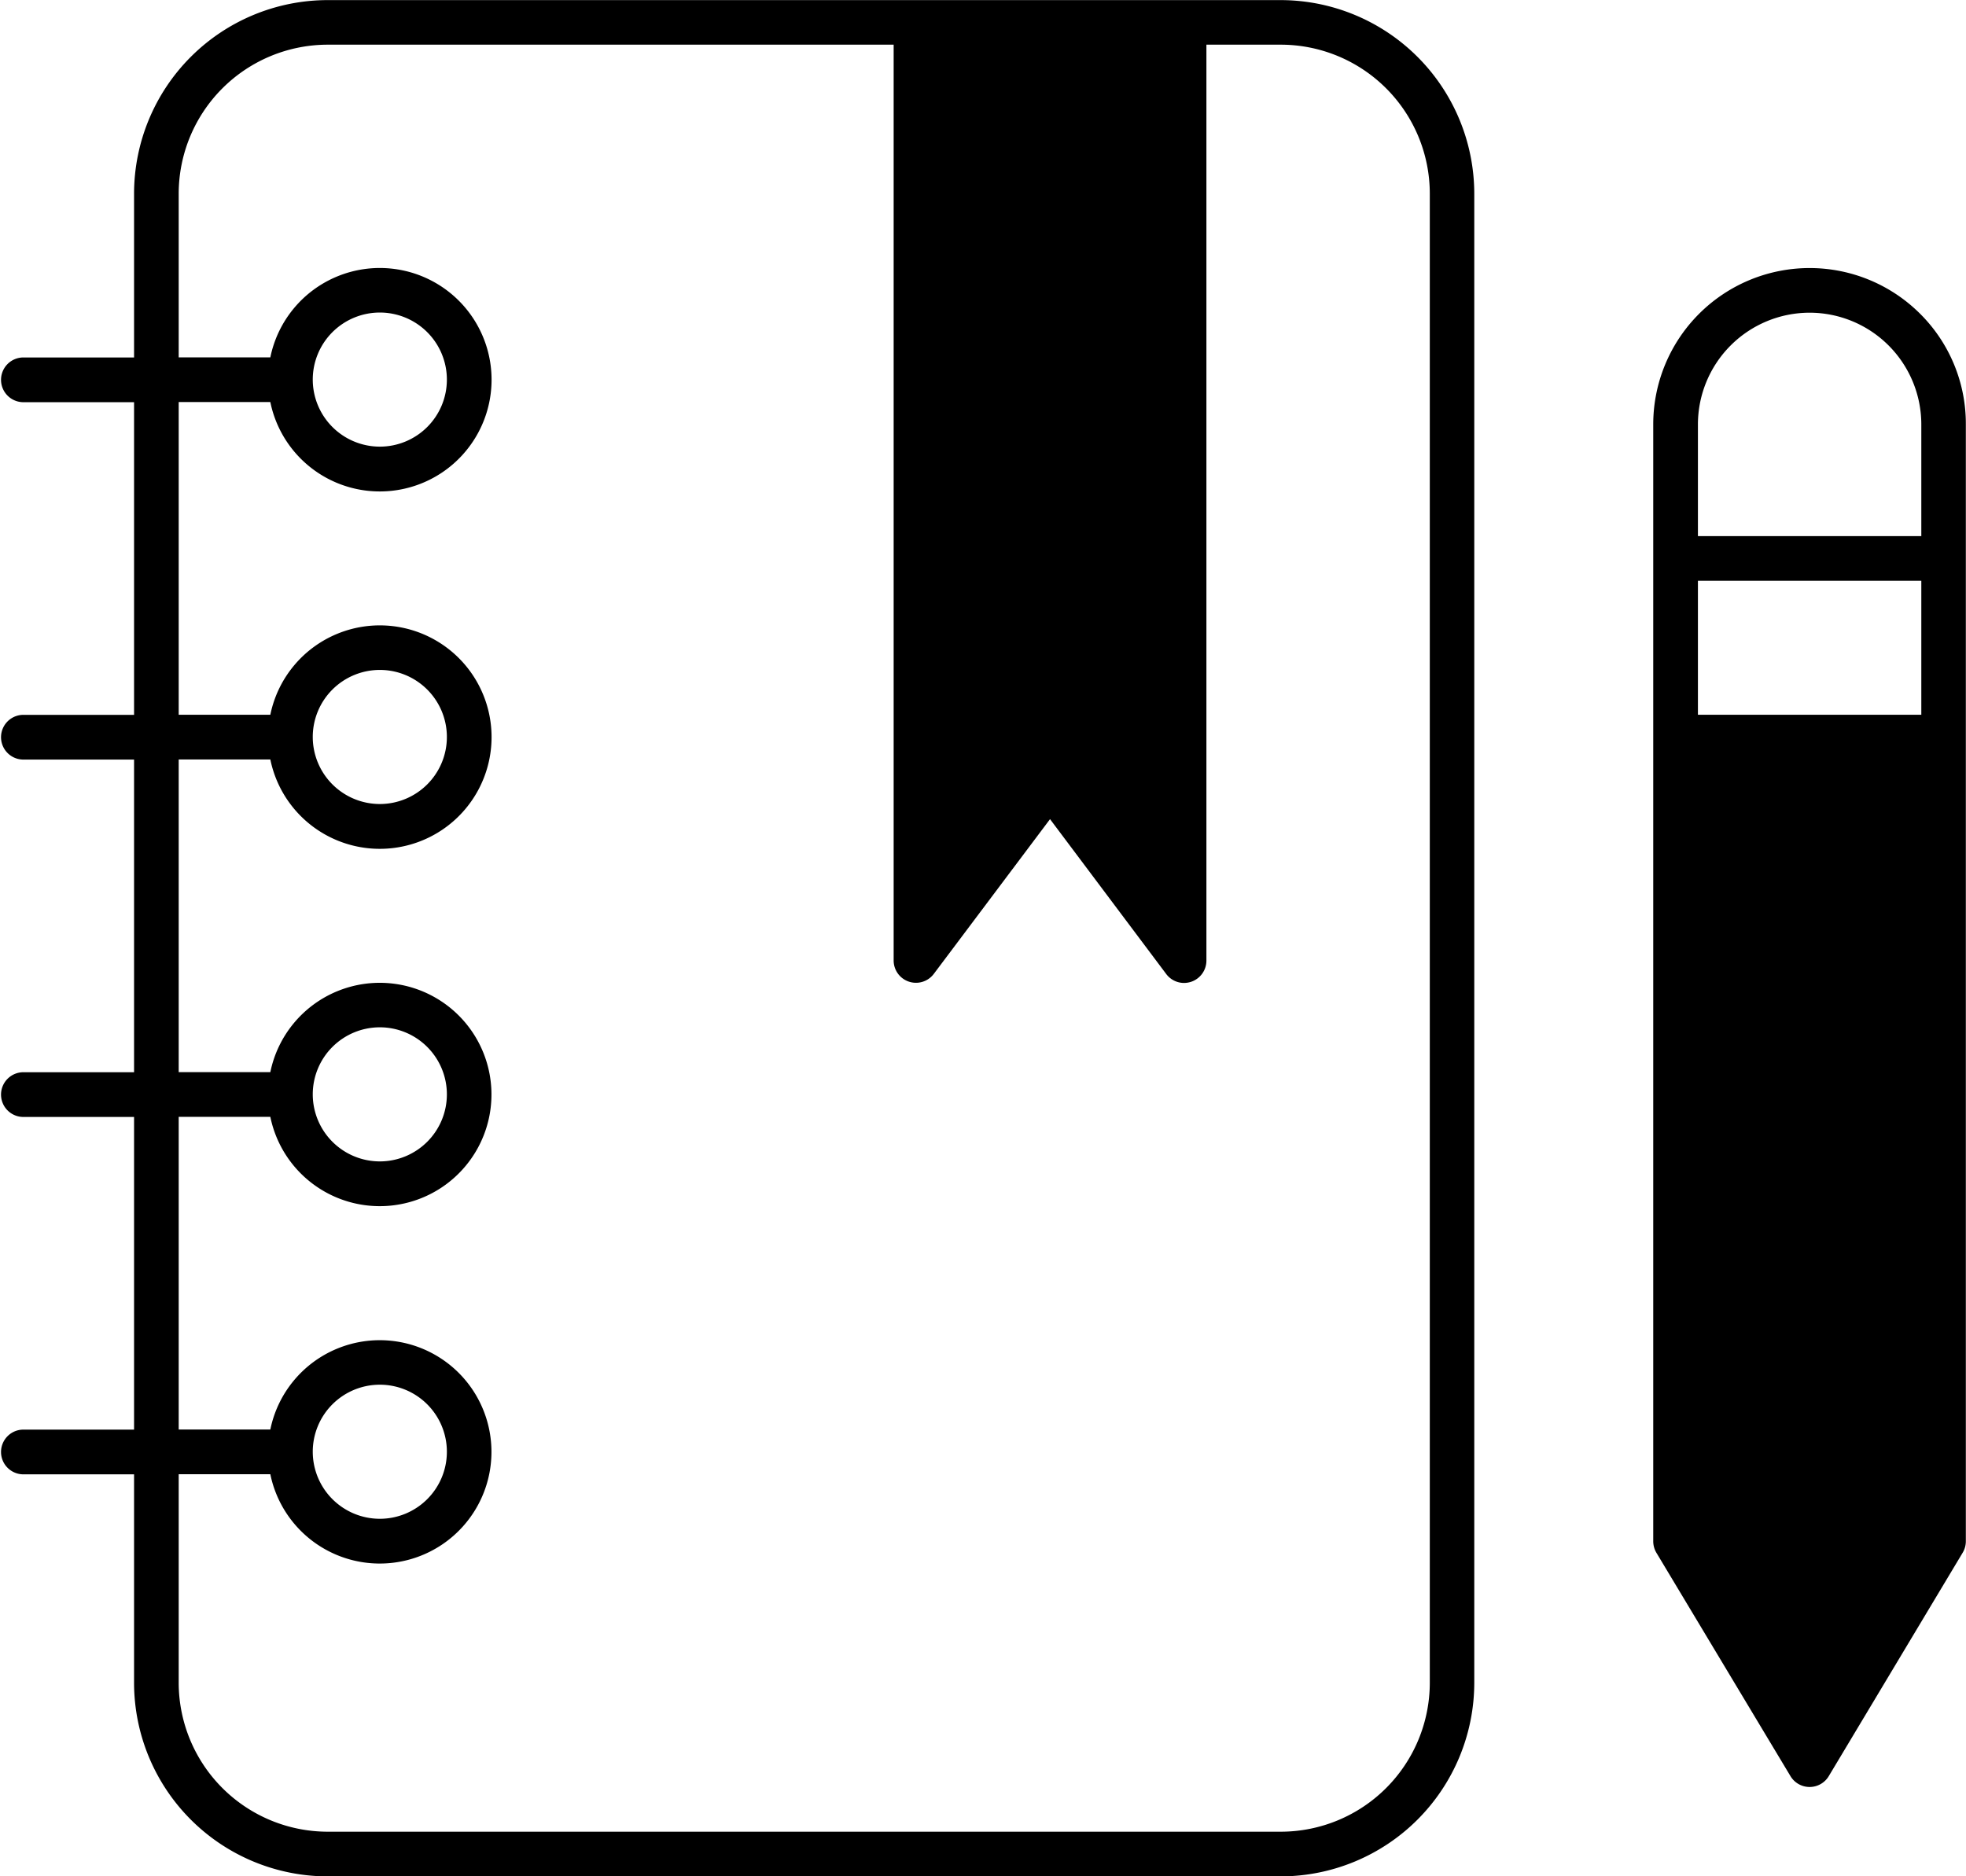
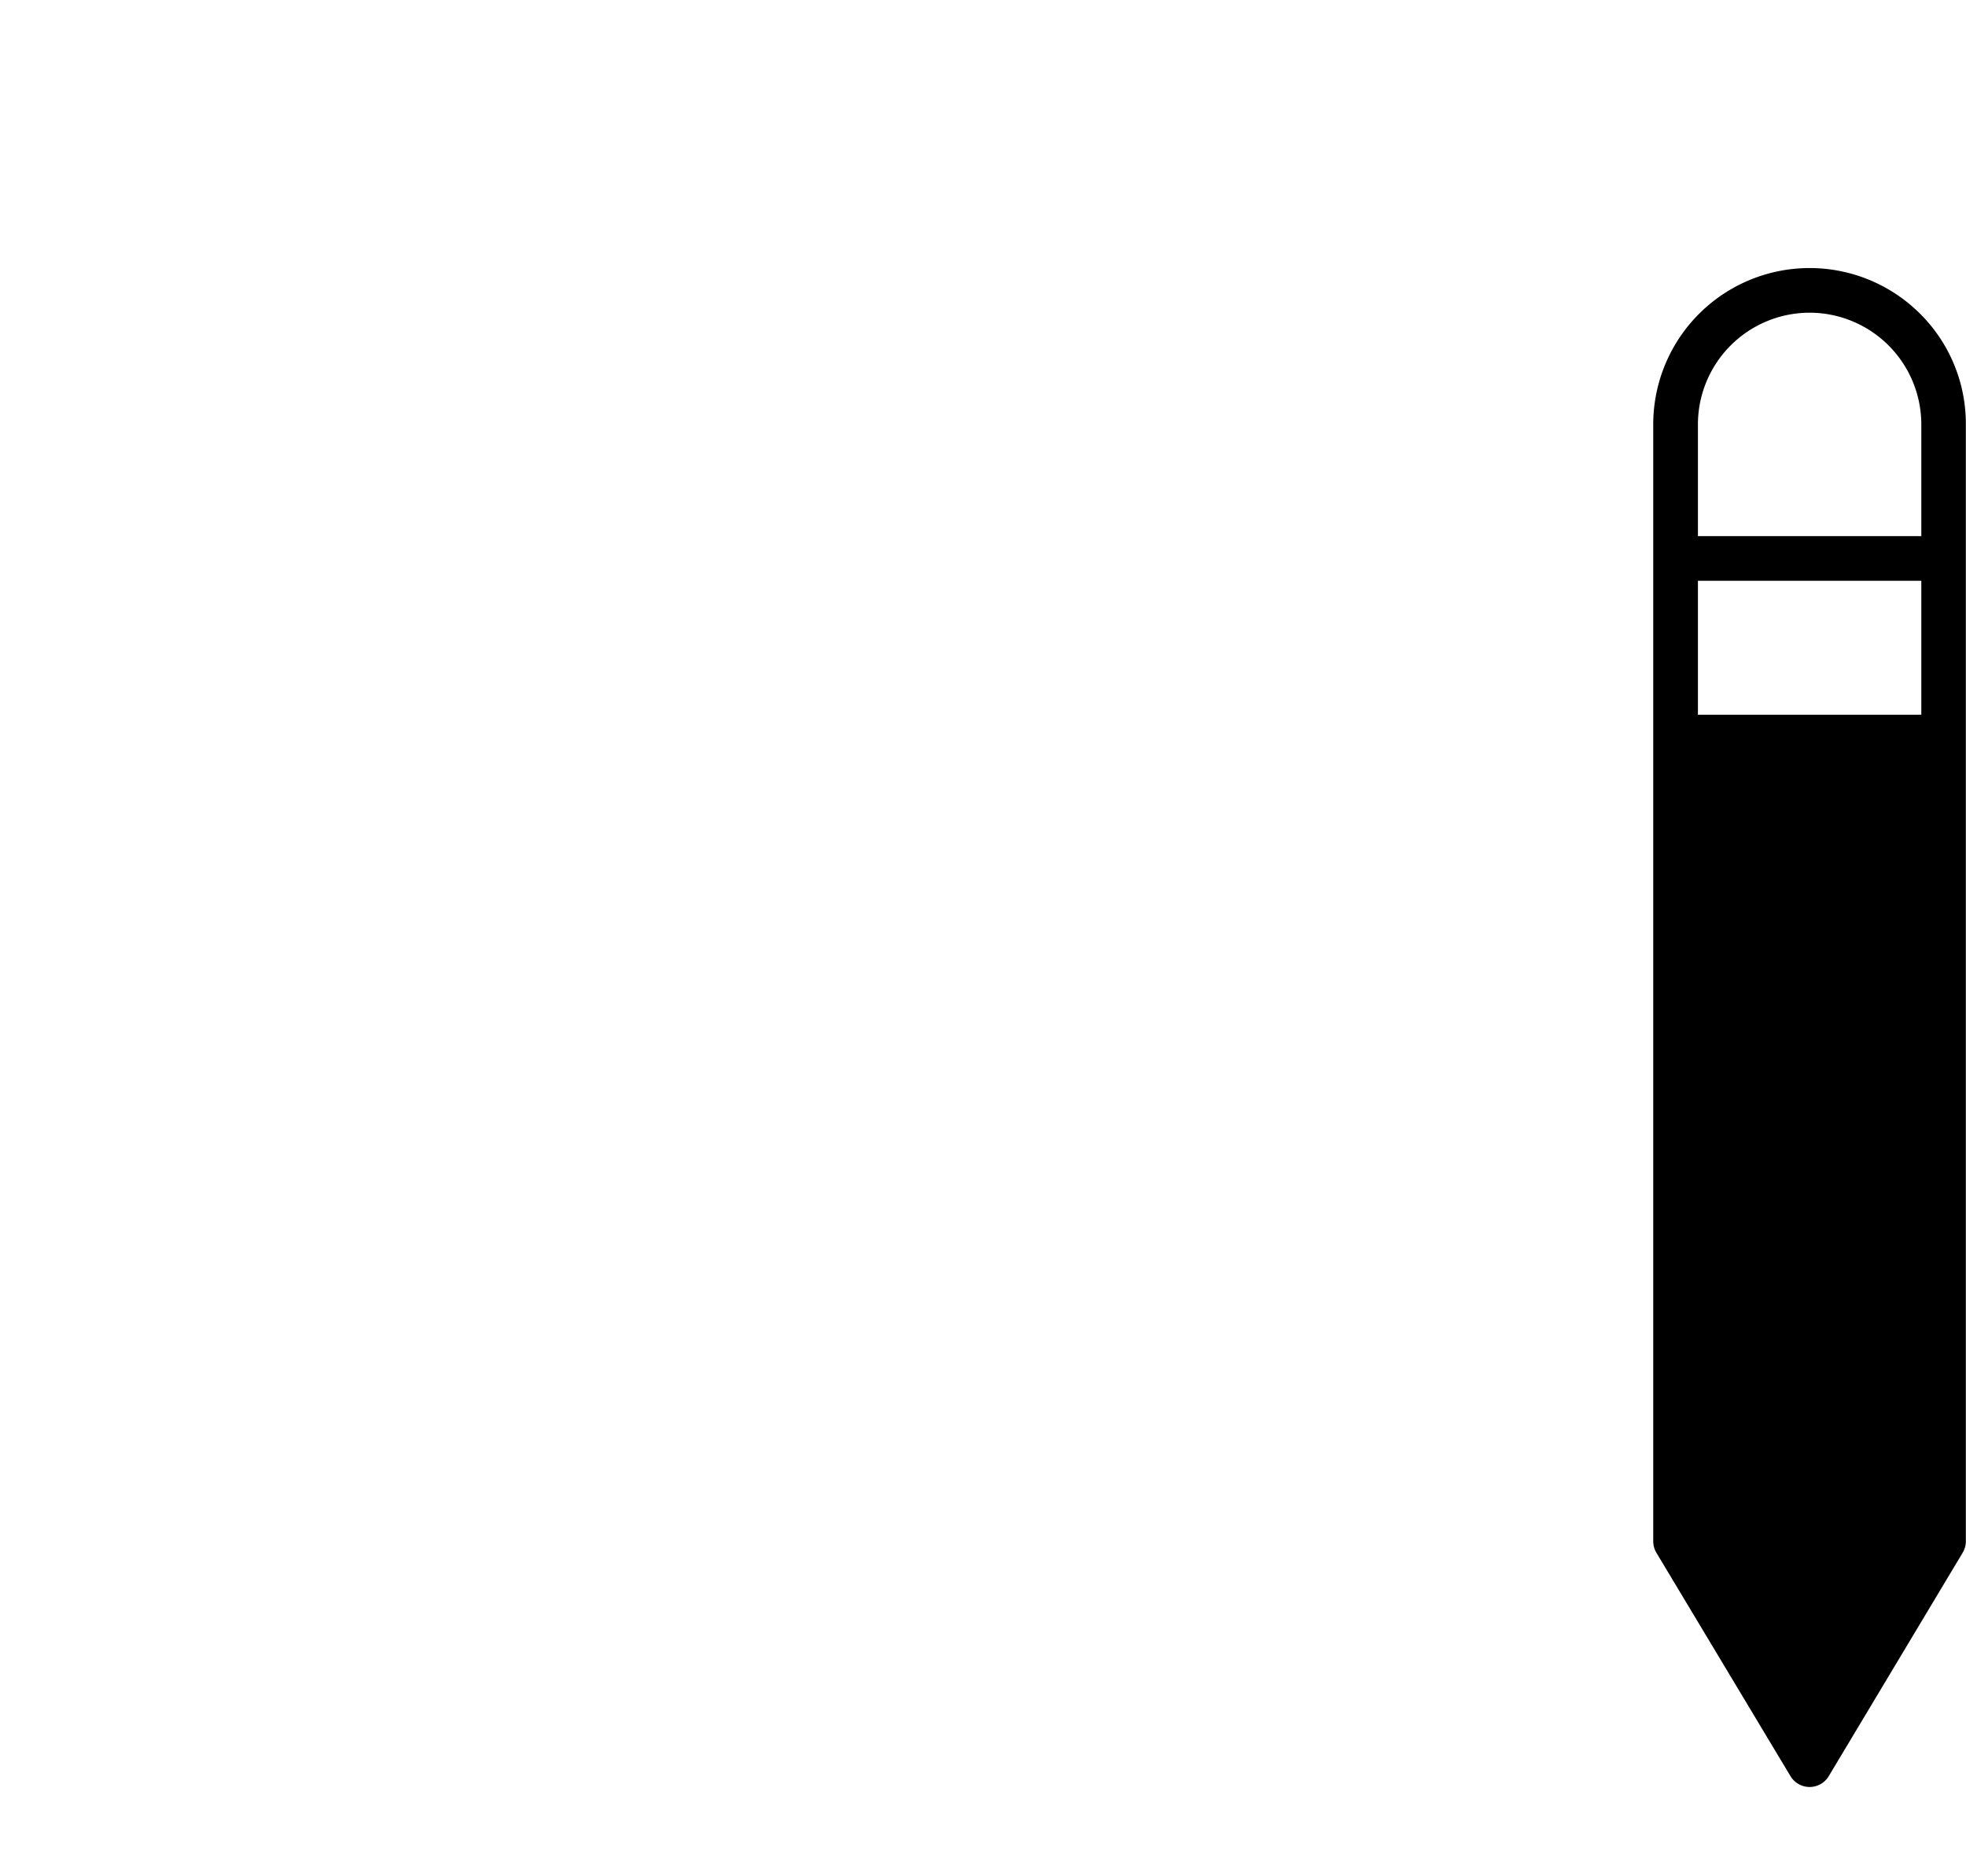
<svg xmlns="http://www.w3.org/2000/svg" id="Layer_1" data-name="Layer 1" viewBox="0 0 374.39 357.37">
-   <path d="M318.17,187H136.64a36.9,36.9,0,0,0-36.86,36.87v31.2H78.5a4.26,4.26,0,0,0,0,8.51H99.78v59.56H78.5a4.26,4.26,0,0,0,0,8.51H99.78v59.56H78.5a4.26,4.26,0,0,0,0,8.51H99.78v59.56H78.5a4.26,4.26,0,0,0,0,8.51H99.78v39.71a36.9,36.9,0,0,0,36.86,36.87H318.17A36.91,36.91,0,0,0,355,507.48V223.85A36.91,36.91,0,0,0,318.17,187Zm28.36,320.5a28.39,28.39,0,0,1-28.36,28.36H136.64a28.4,28.4,0,0,1-28.36-28.36V467.77h17.45a21.27,21.27,0,1,0,0-8.51H108.28V399.7h17.45a21.27,21.27,0,1,0,0-8.51H108.28V331.63h17.45a21.28,21.28,0,1,0,0-8.51H108.28V263.56h17.45a21.28,21.28,0,1,0,0-8.51H108.28v-31.2a28.4,28.4,0,0,1,28.36-28.36H244.43V369.92a4.25,4.25,0,0,0,7.65,2.55L274.21,343l22.12,29.49a4.24,4.24,0,0,0,3.41,1.71,4.47,4.47,0,0,0,1.34-.22,4.26,4.26,0,0,0,2.91-4V195.49h14.18a28.39,28.39,0,0,1,28.36,28.36Zm-212.72-44a12.77,12.77,0,1,1,12.76,12.76A12.78,12.78,0,0,1,133.81,463.52Zm0-68.07a12.77,12.77,0,1,1,12.76,12.76A12.78,12.78,0,0,1,133.81,395.45Zm0-68.07a12.77,12.77,0,1,1,12.76,12.76A12.78,12.78,0,0,1,133.81,327.38Zm0-68.07a12.77,12.77,0,1,1,12.76,12.76A12.78,12.78,0,0,1,133.81,259.31Z" transform="translate(-74.25 -186.98)" />
  <path d="M439.92,246.76a29.78,29.78,0,0,0-50.84,21.05V480.54a4.32,4.32,0,0,0,.6,2.19l25.53,42.54a4.25,4.25,0,0,0,7.3,0L448,482.73a4.23,4.23,0,0,0,.61-2.19V267.81A29.55,29.55,0,0,0,439.92,246.76ZM397.59,297.6h42.54v25.52H397.59Zm21.27-51.06a21.29,21.29,0,0,1,21.27,21.27v21.28H397.59V267.81A21.29,21.29,0,0,1,418.86,246.54Z" transform="translate(-74.25 -186.98)" />
</svg>